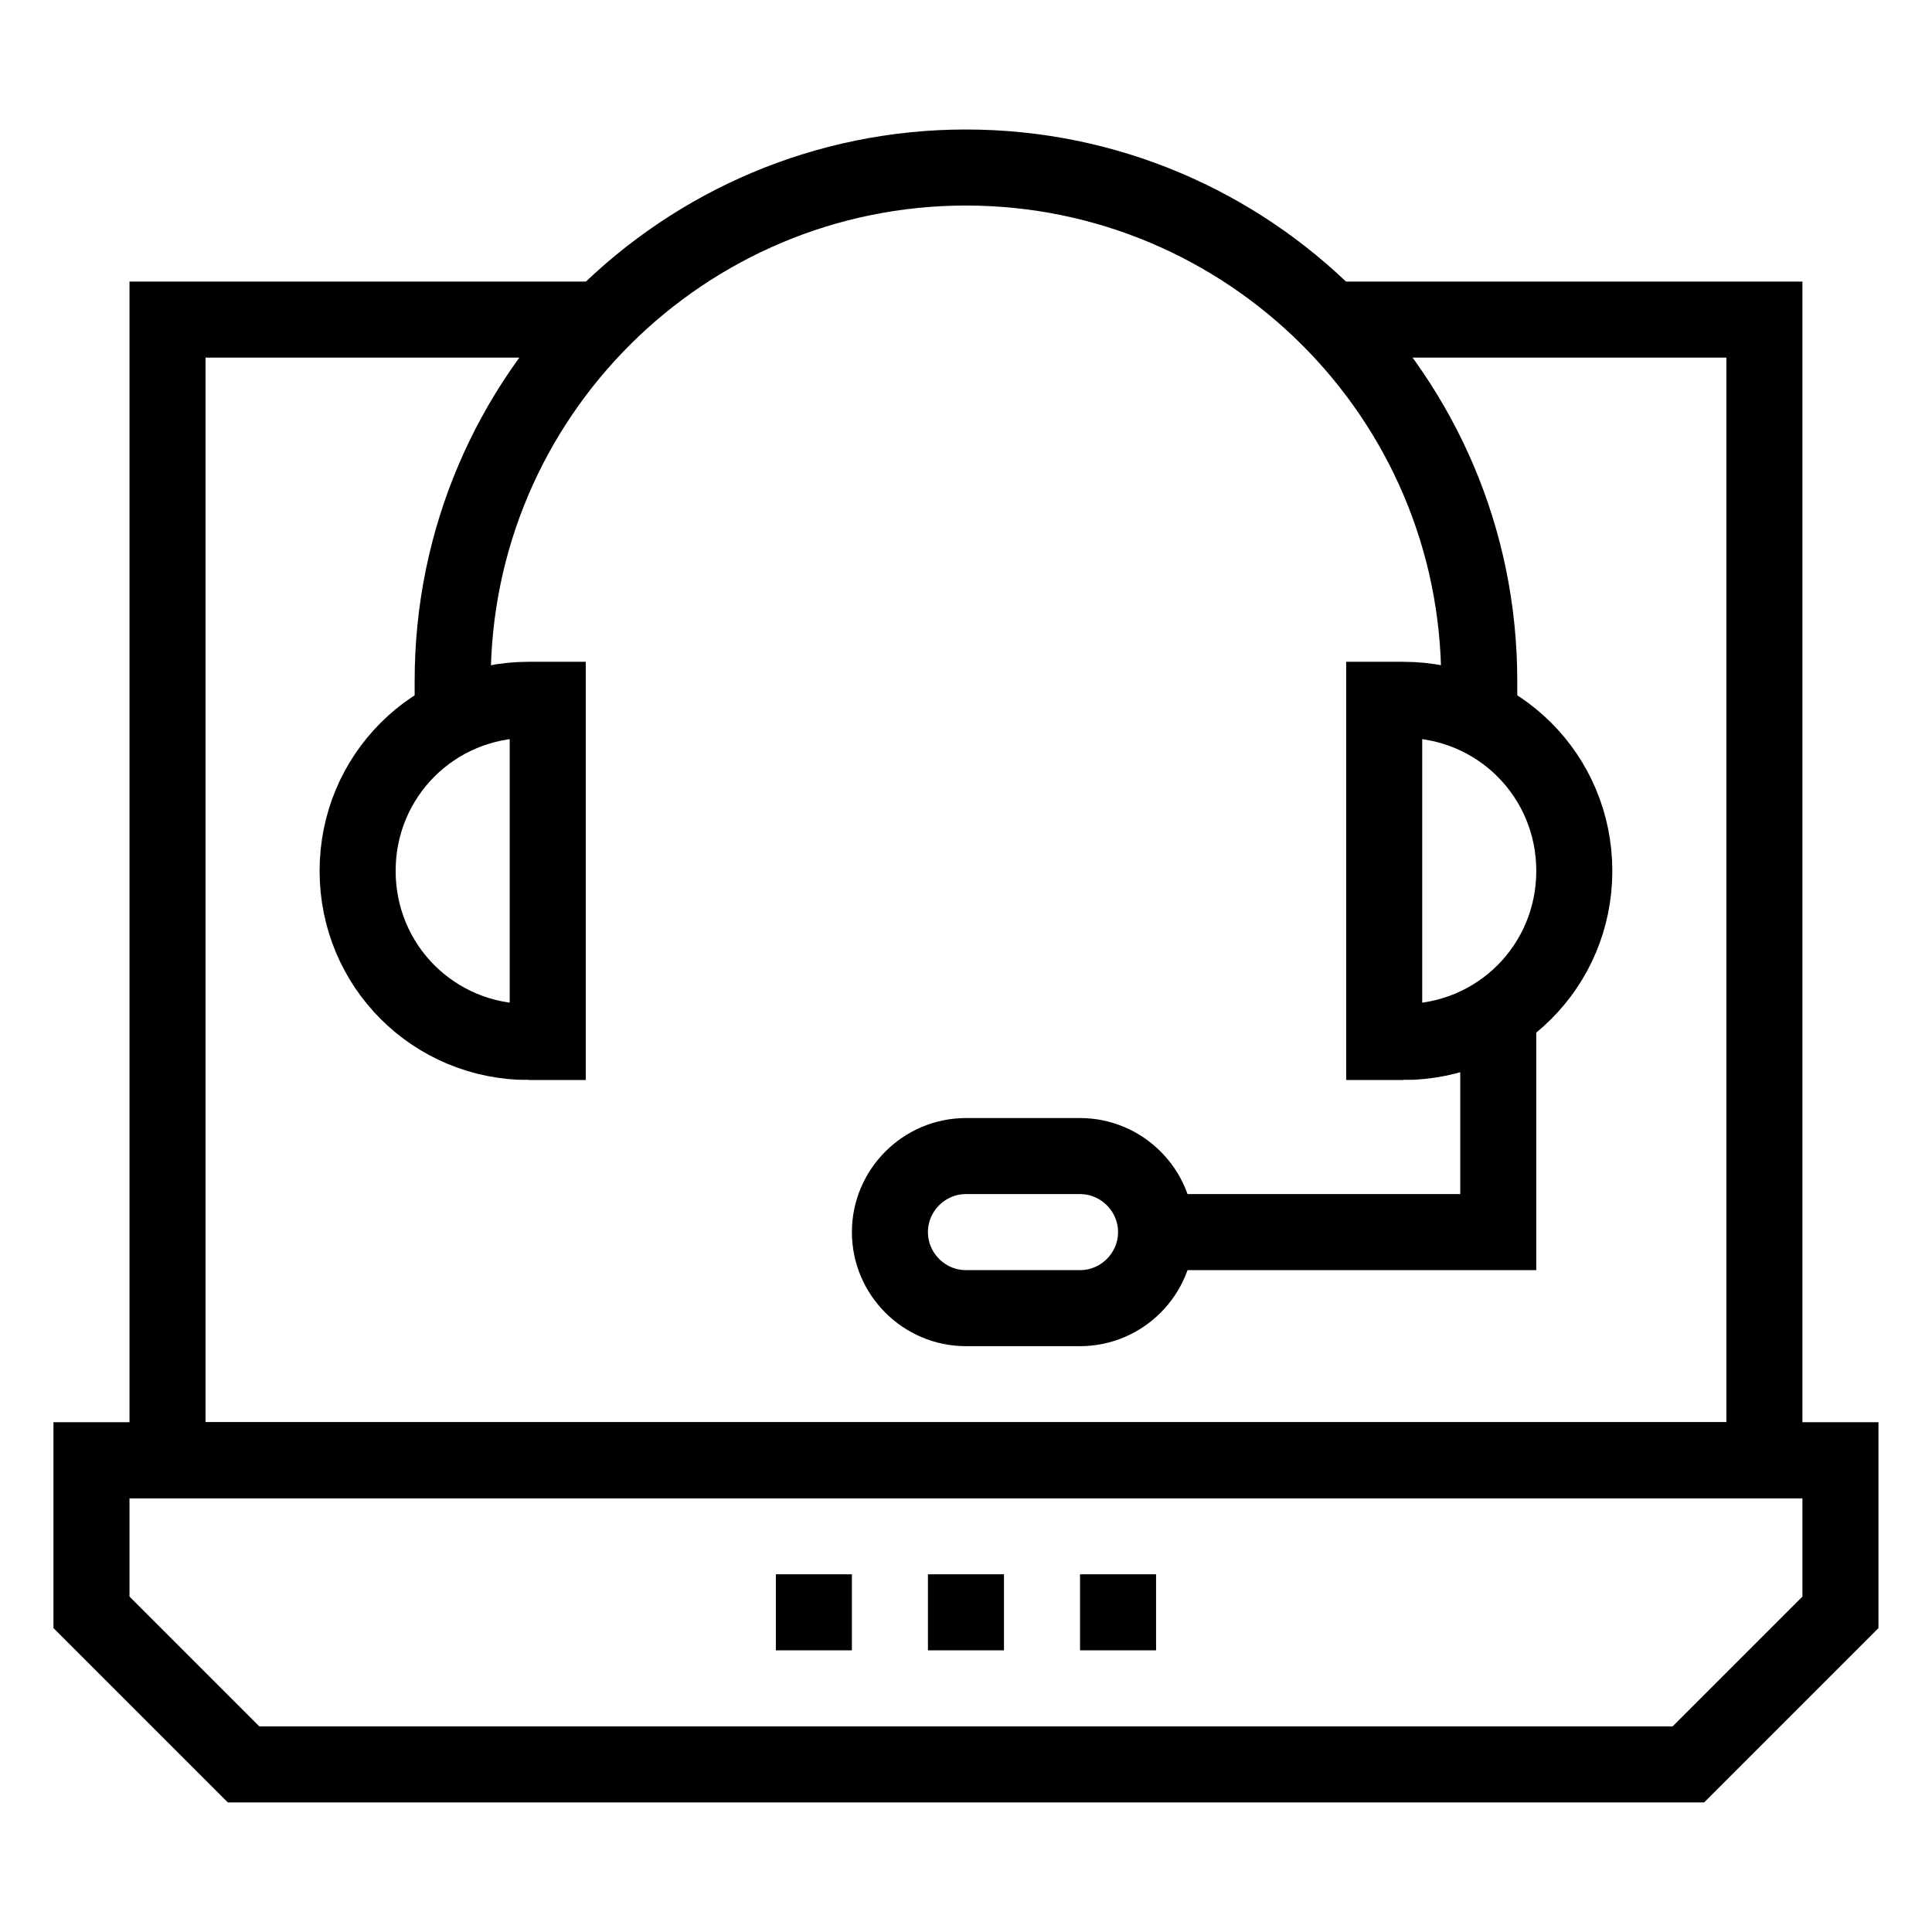
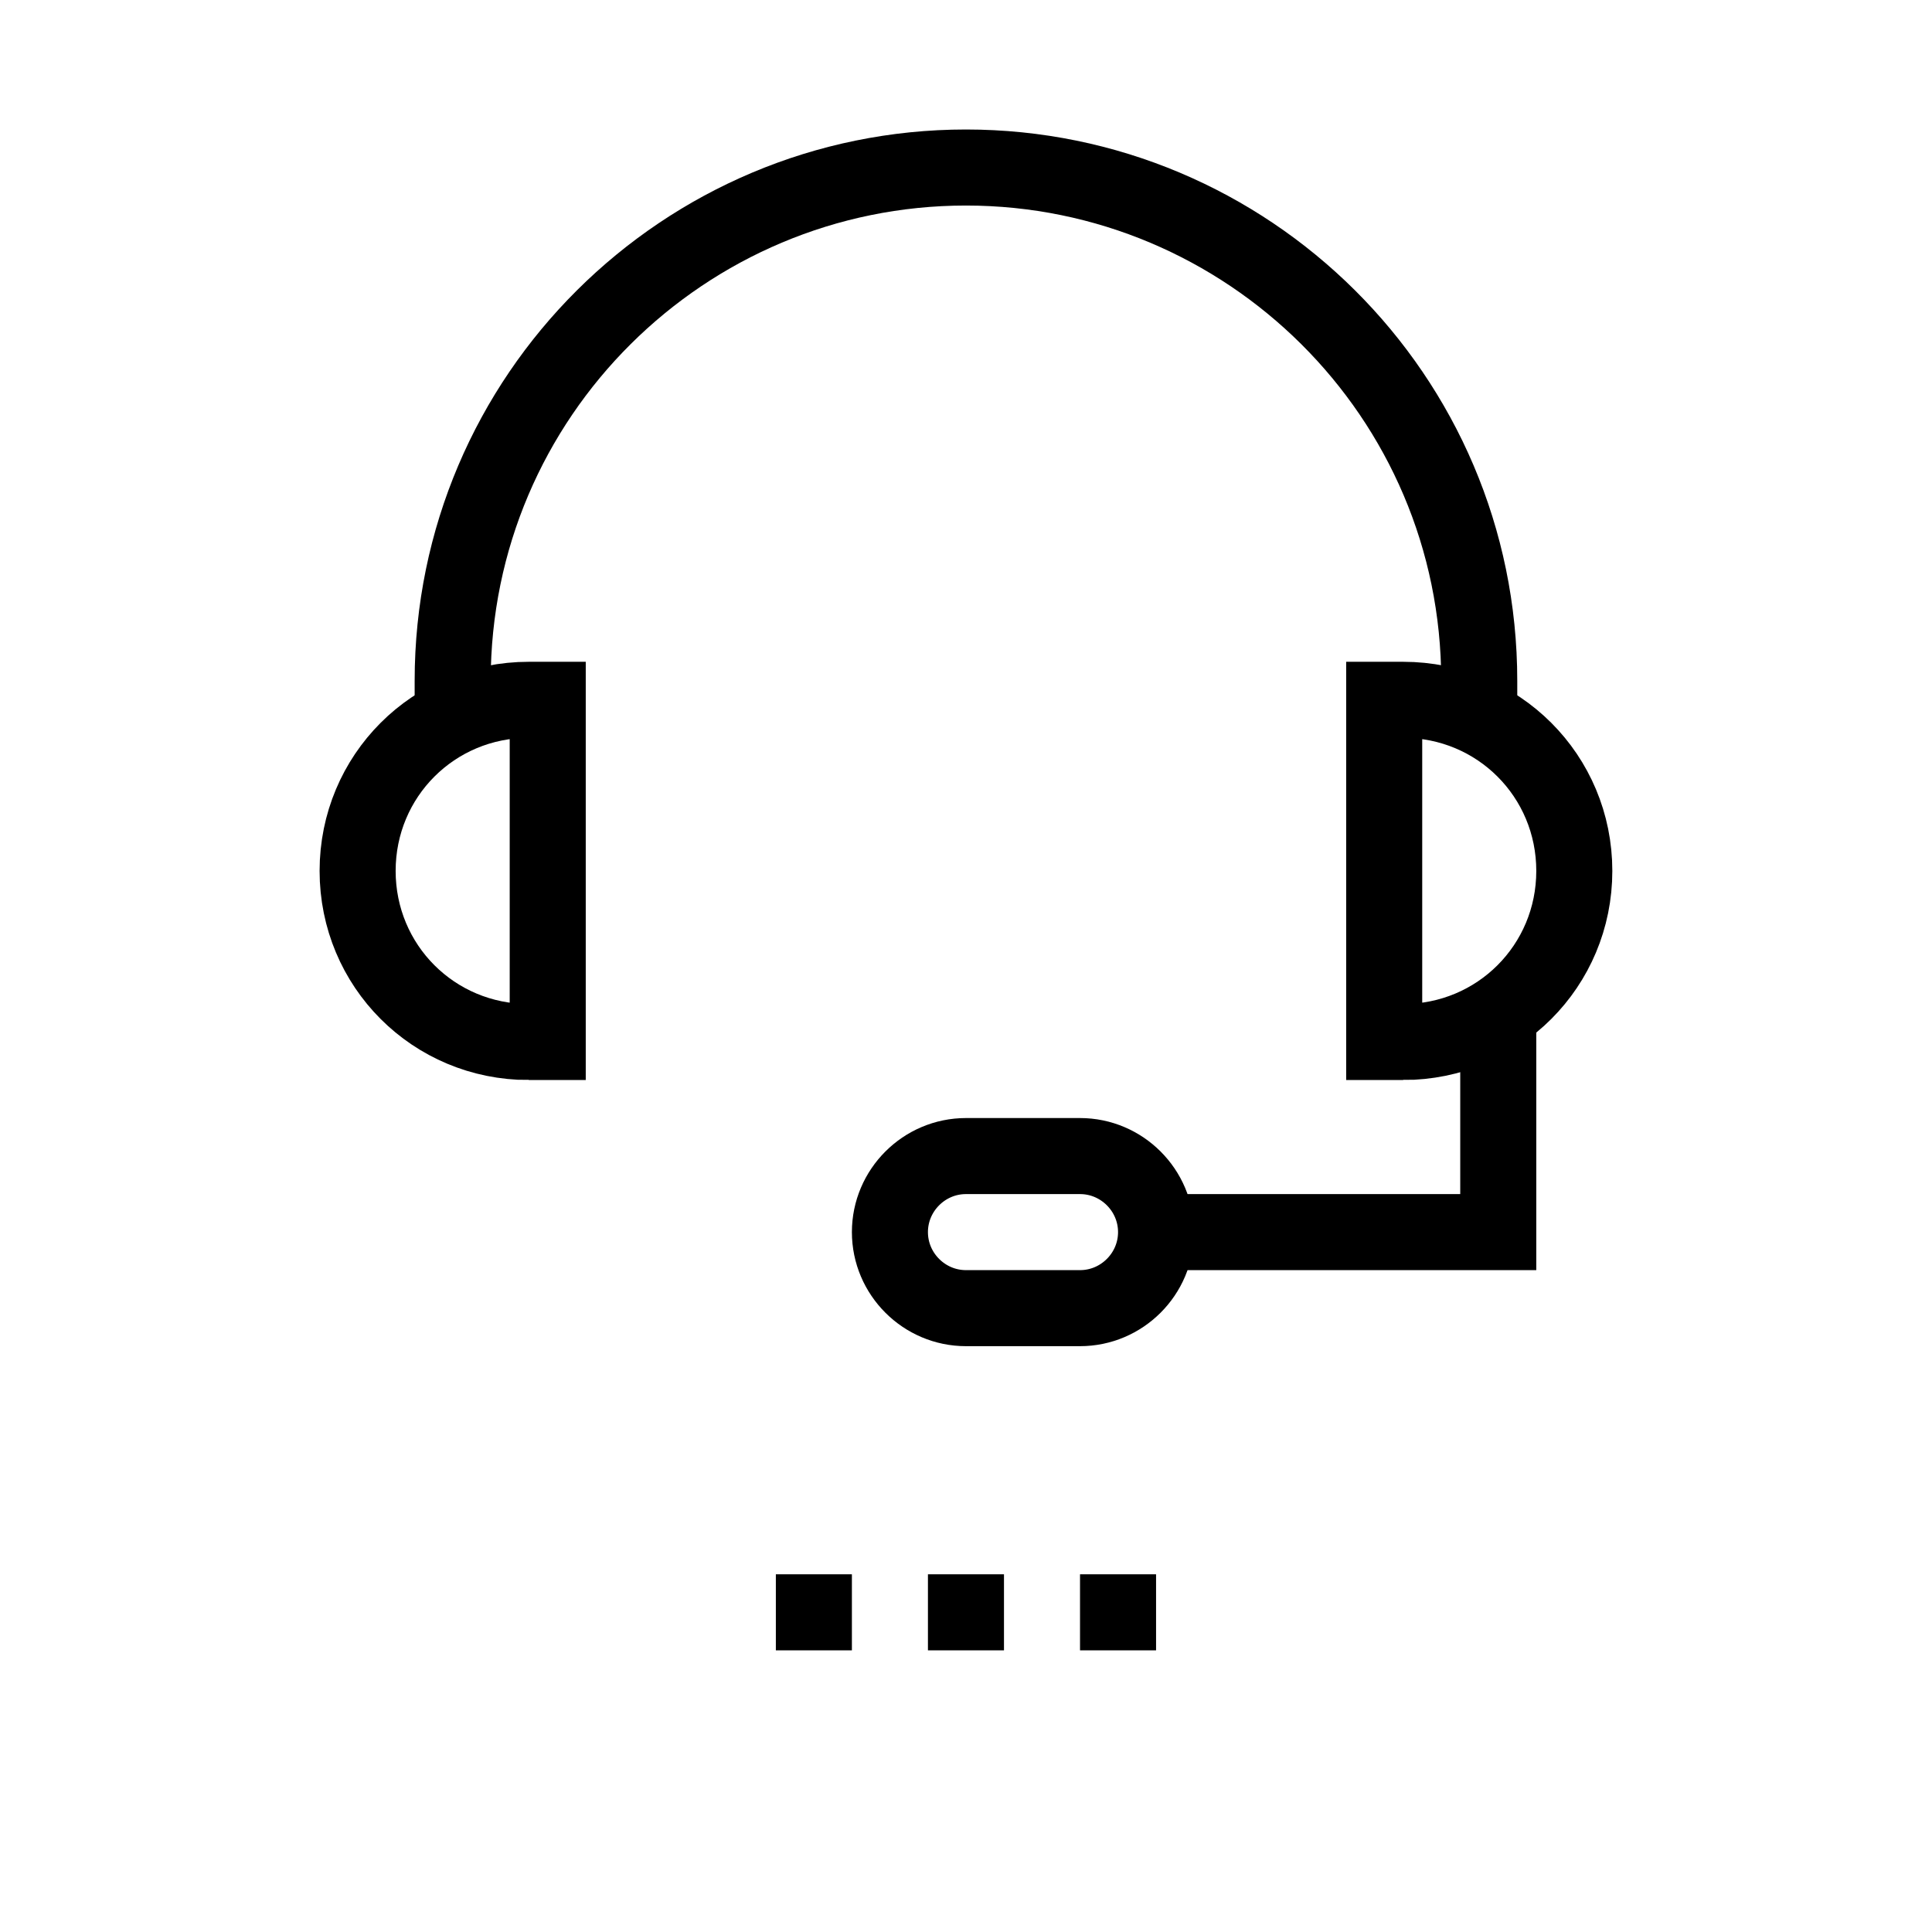
<svg xmlns="http://www.w3.org/2000/svg" width="800px" height="800px" version="1.1" viewBox="144 144 512 512">
  <defs>
    <clipPath id="e">
      <path d="m225 148.09h426.9v503.81h-426.9z" />
    </clipPath>
    <clipPath id="d">
      <path d="m148.09 148.09h426.91v503.81h-426.91z" />
    </clipPath>
    <clipPath id="c">
      <path d="m148.09 148.09h503.81v471.91h-503.81z" />
    </clipPath>
    <clipPath id="b">
-       <path d="m148.09 245h503.81v406.9h-503.81z" />
-     </clipPath>
+       </clipPath>
    <clipPath id="a">
      <path d="m148.09 165h503.81v486.9h-503.81z" />
    </clipPath>
  </defs>
  <g clip-path="url(#e)">
    <path transform="matrix(10.076 0 0 10.076 148.09 148.09)" d="m36.5 27h-0.5v-9h0.5c2.5 0 4.5 2 4.5 4.5 0 2.5-2 4.5-4.5 4.5z" fill="none" stroke="#000000" stroke-miterlimit="10" stroke-width="2" />
  </g>
  <g clip-path="url(#d)">
    <path transform="matrix(10.076 0 0 10.076 148.09 148.09)" d="m13.5 27h0.5v-9h-0.5c-2.5 0-4.5 2-4.5 4.5 0 2.5 2 4.5 4.5 4.5z" fill="none" stroke="#000000" stroke-miterlimit="10" stroke-width="2" />
  </g>
  <g clip-path="url(#c)">
    <path transform="matrix(10.076 0 0 10.076 148.09 148.09)" d="m11.5 18.5v-0.5-0.5c0-7.5 6.1-13.5 13.5-13.5 7.4 0 13.5 6 13.5 13.5v0.5 0.5" fill="none" stroke="#000000" stroke-miterlimit="10" stroke-width="2" />
  </g>
  <g clip-path="url(#b)">
    <path transform="matrix(10.076 0 0 10.076 148.09 148.09)" d="m44 46h-38l-4-4v-4h46v4z" fill="none" stroke="#000000" stroke-miterlimit="10" stroke-width="2" />
  </g>
-   <path transform="matrix(10.076 0 0 10.076 148.09 148.09)" d="m15.4 8h-11.4v30h42v-30h-11.4" fill="none" stroke="#000000" stroke-miterlimit="10" stroke-width="2" />
  <path transform="matrix(10.076 0 0 10.076 148.09 148.09)" d="m20 42h10" fill="none" stroke="#000000" stroke-dasharray="2,2" stroke-miterlimit="10" stroke-width="2" />
  <path transform="matrix(10.076 0 0 10.076 148.09 148.09)" d="m39 26.2v5.8h-9" fill="none" stroke="#000000" stroke-miterlimit="10" stroke-width="2" />
  <g clip-path="url(#a)">
    <path transform="matrix(10.076 0 0 10.076 148.09 148.09)" d="m28 34h-3c-1.1 0-2-0.9-2-2 0-1.1 0.9-2 2-2h3c1.1 0 2 0.9 2 2 0 1.1-0.9 2-2 2z" fill="none" stroke="#000000" stroke-miterlimit="10" stroke-width="2" />
  </g>
</svg>